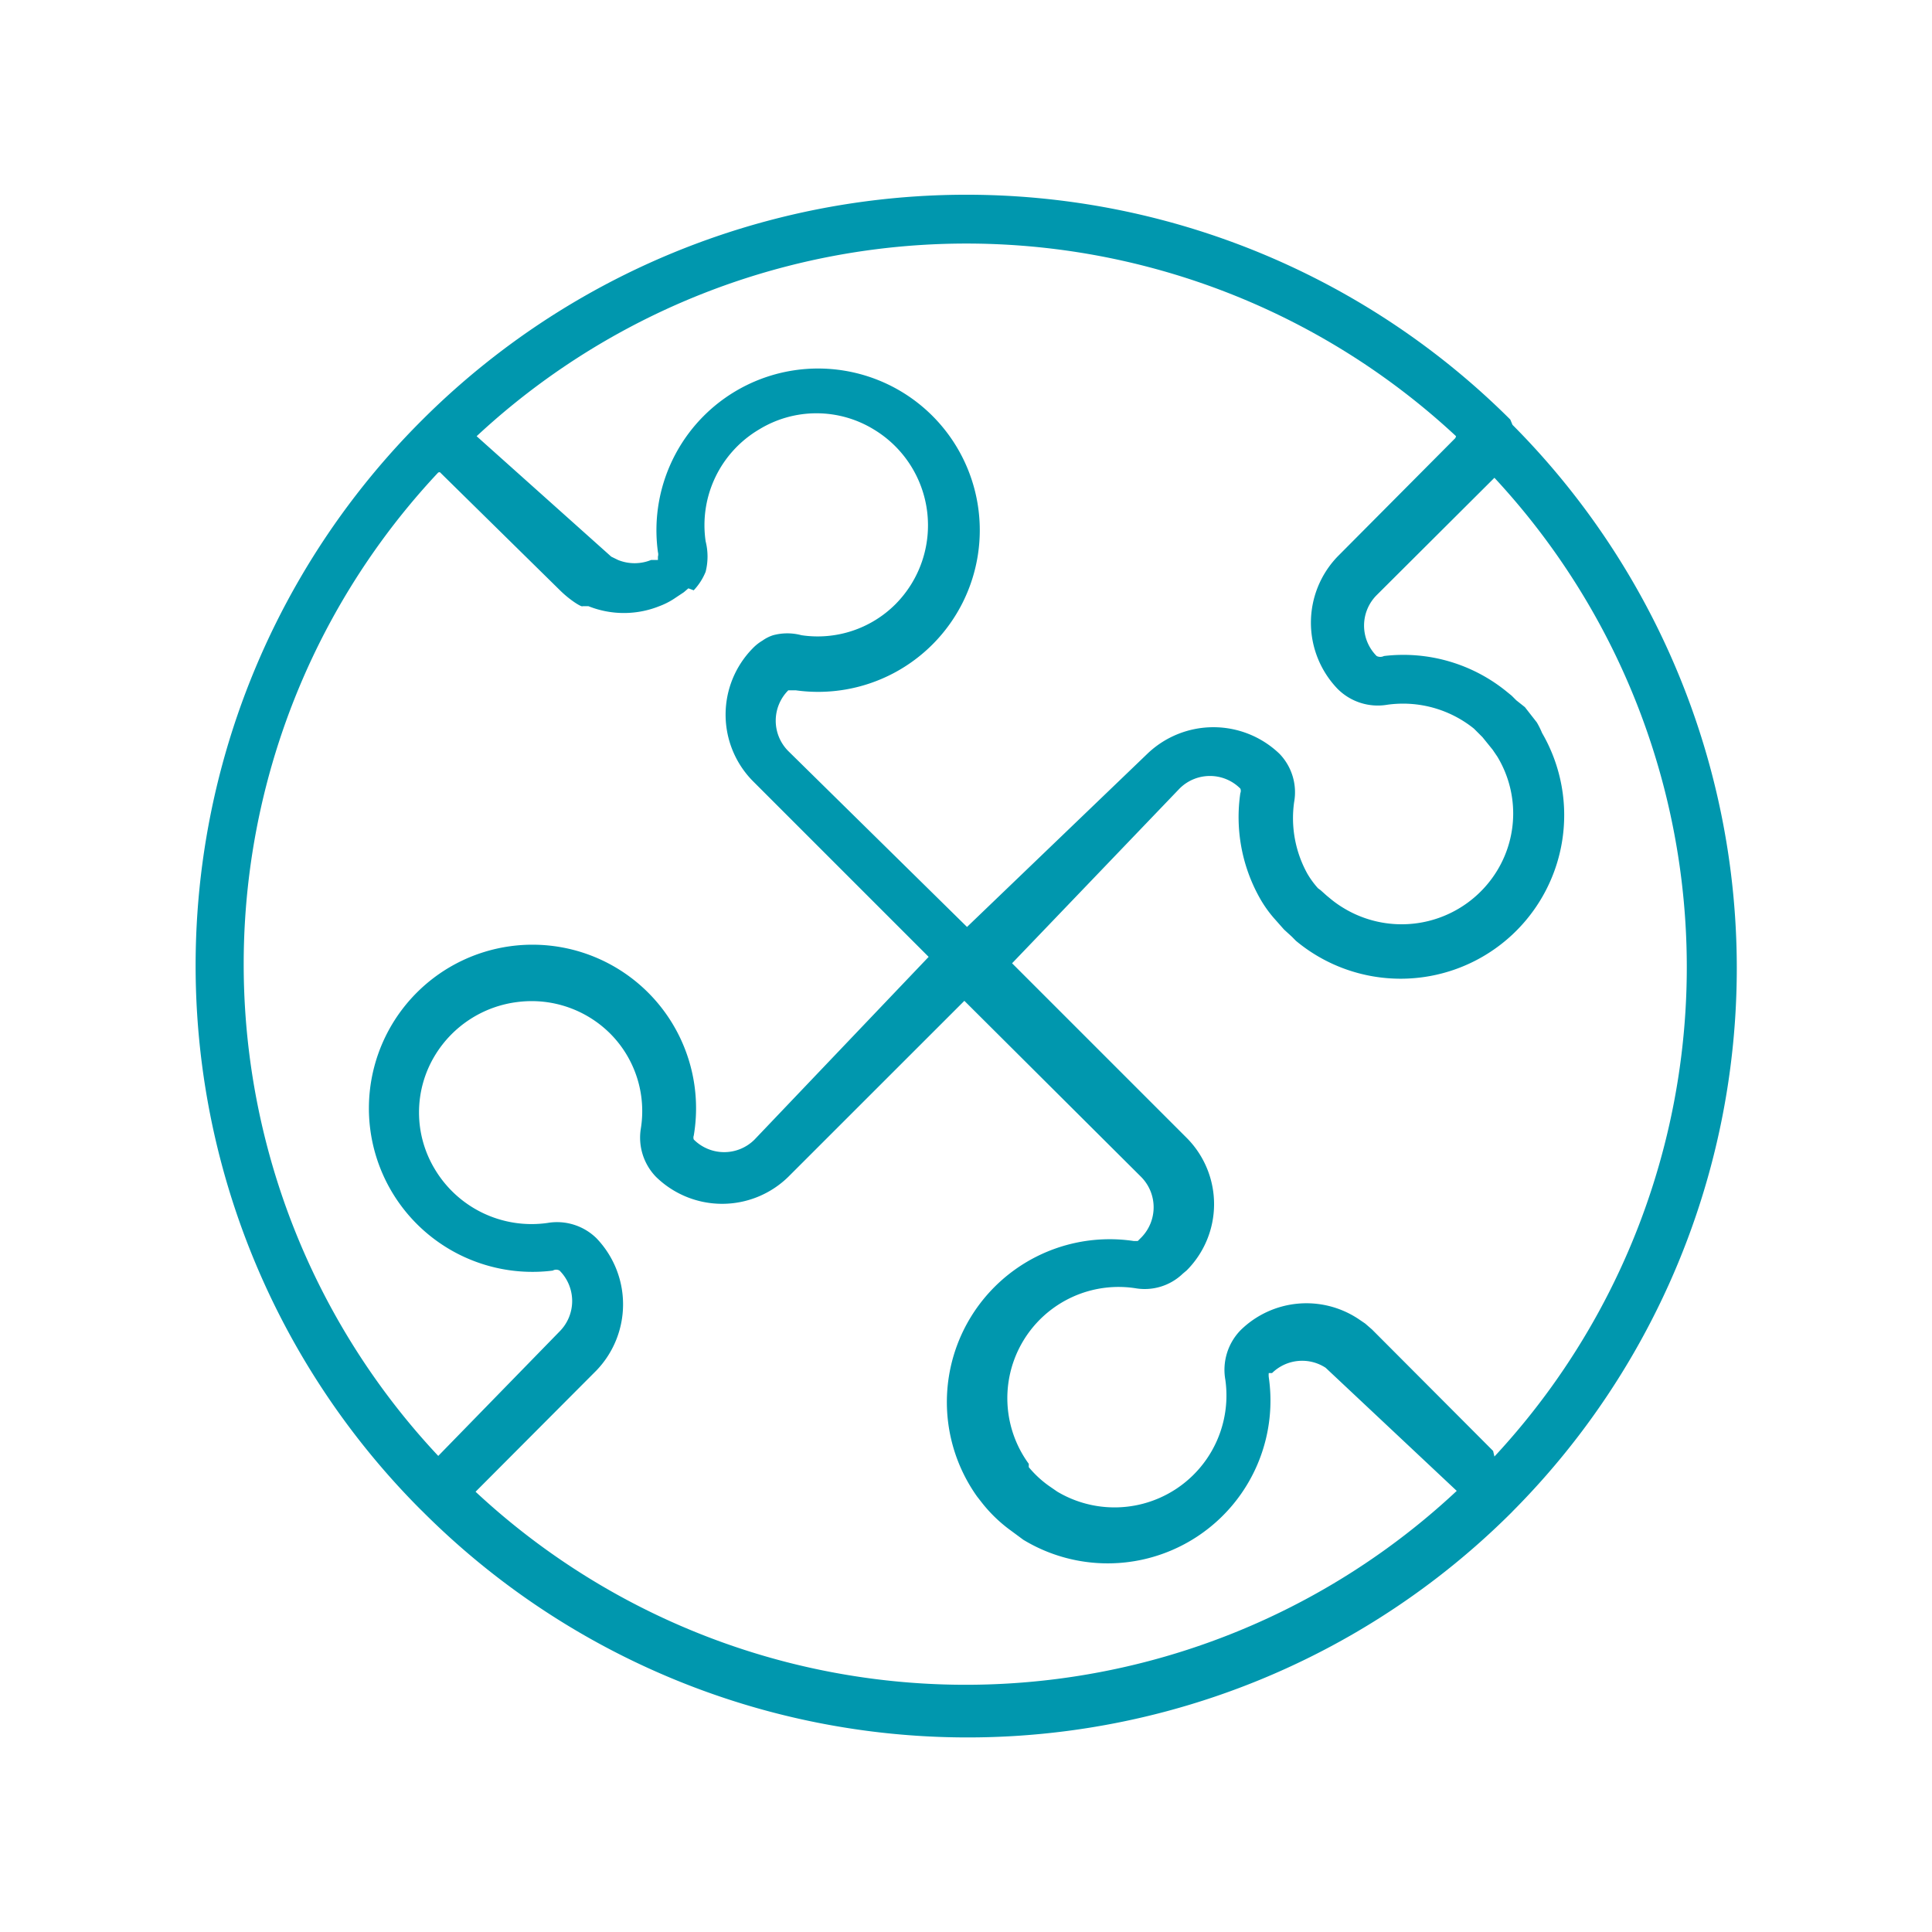
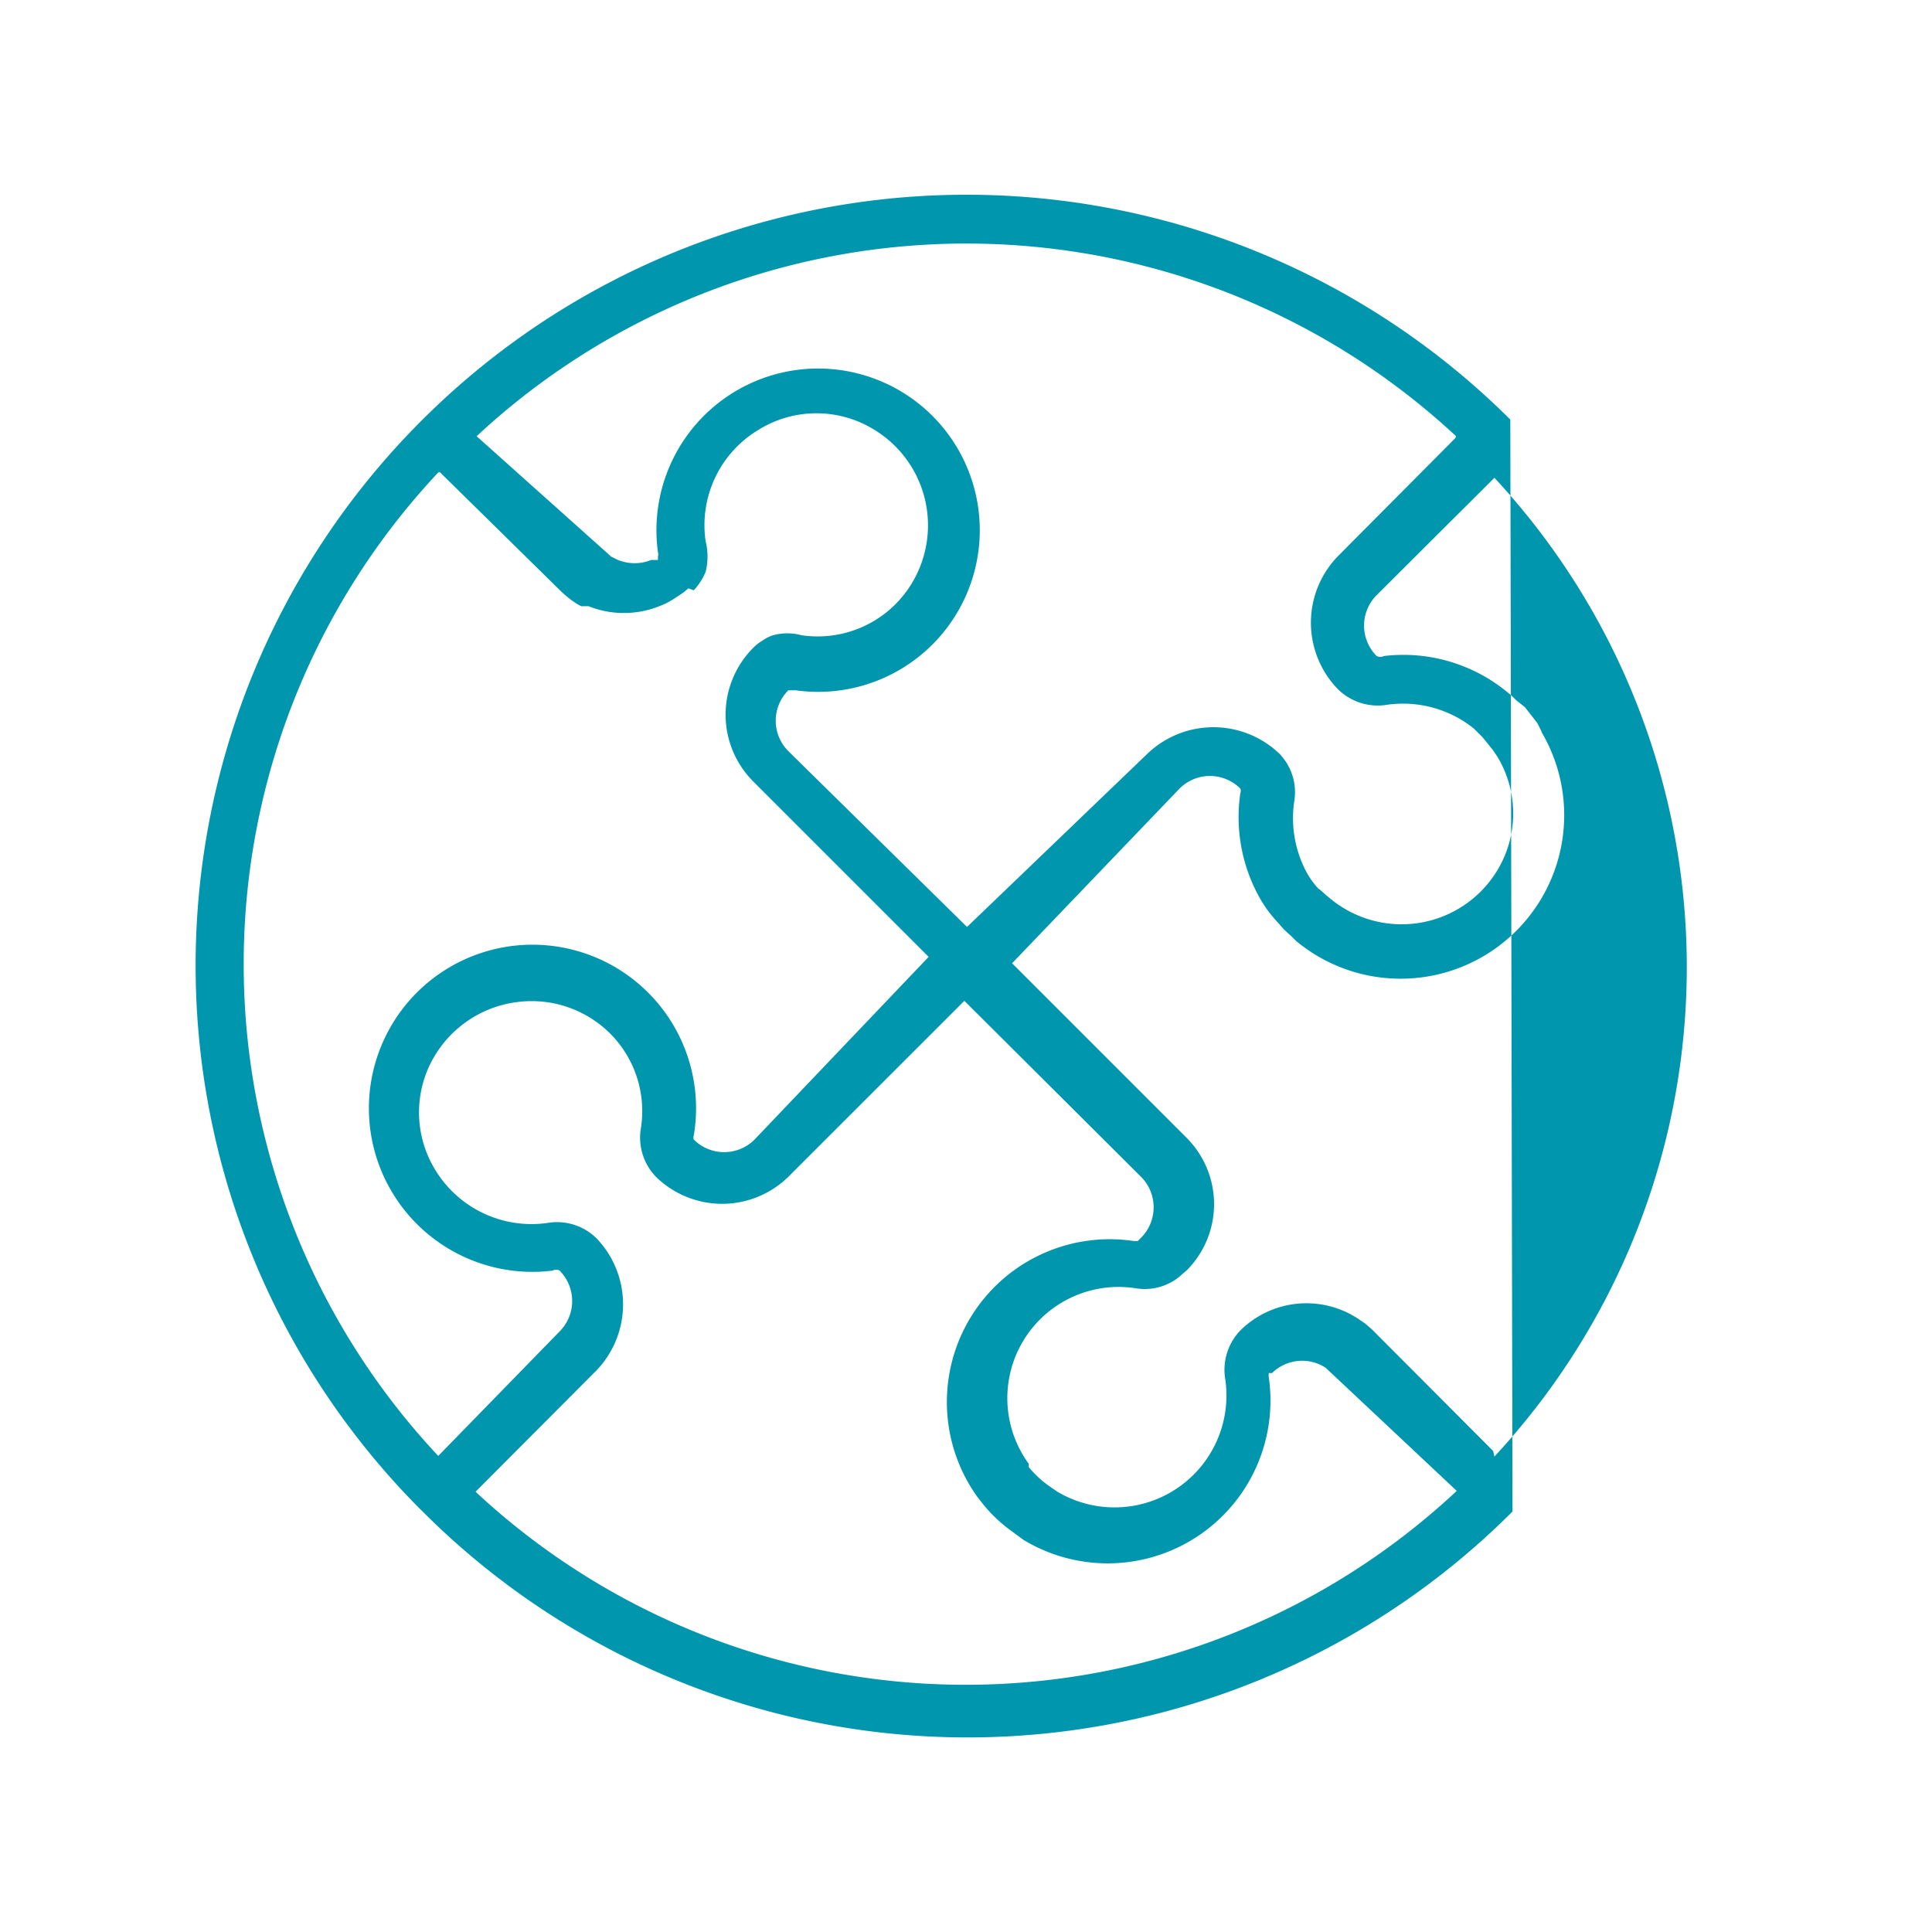
<svg xmlns="http://www.w3.org/2000/svg" data-name="Capa 1" viewBox="0 0 283.46 283.46">
  <g data-name="Capa 2">
    <g data-name="Capa 1-2">
-       <path d="M221.59 61.56a113 113 0 0 0-159.59 0 113 113 0 0 0-.38 159.83l.38.37a113 113 0 0 0 159.83.09l.08-.09a113 113 0 0 0 0-159.43Zm-8.06 2.71-17.28 17.38a14 14 0 0 0 0 19.42 8.33 8.33 0 0 0 7.28 2.33 16.6 16.6 0 0 1 12.72 3.5l.68.68.58.58L219 110l.68 1a16.11 16.11 0 0 1 0 16.7 16.41 16.41 0 0 1-22.53 5.54 15.4 15.4 0 0 1-1.94-1.37l-.58-.48-.87-.78-.39-.29a13 13 0 0 1-1.56-2.14 16.83 16.83 0 0 1-1.94-10.48 8.14 8.14 0 0 0-2.13-7.09 14 14 0 0 0-19.42 0L141.88 136l-26.22-25.8a6.31 6.31 0 0 1 0-8.92h1.08A23.72 23.72 0 1 0 96.53 81a1.27 1.27 0 0 1 0 .67v.49h-1a6.46 6.46 0 0 1-4.85 0l-1-.49L69.93 64a105.45 105.45 0 0 1 143.7 0Zm-149 5 17.63 17.34c1.46 1.45 3.21 2.52 3.31 2.33h.87a14 14 0 0 0 10.39 0 10.8 10.8 0 0 0 2.43-1.27l1.16-.77.68-.58.78.29a8.7 8.7 0 0 0 1.75-2.72 9.14 9.14 0 0 0 0-4.47A16.31 16.31 0 0 1 111.39 63a16.11 16.11 0 0 1 16.8 0 16.42 16.42 0 0 1 3.2 25.64 16.14 16.14 0 0 1-13.79 4.56 8 8 0 0 0-4.17 0 5.6 5.6 0 0 0-1.55.78 6.8 6.8 0 0 0-1.46 1.16 13.88 13.88 0 0 0 0 19.42l25.83 25.83-25.54 26.8a6.3 6.3 0 0 1-8.92 0 .86.86 0 0 1 0-.59 24 24 0 1 0-20.69 19.82 1 1 0 0 1 1 0 6.32 6.32 0 0 1 0 8.93l-17.8 18.26a105.44 105.44 0 0 1 0-144.29ZM69.64 219l17.86-17.92a14 14 0 0 0 0-19.42 8.27 8.27 0 0 0-7.18-2.23 16.53 16.53 0 0 1-16.51-7.87 16.11 16.11 0 0 1 0-16.7A16.52 16.52 0 0 1 76.05 147a16.32 16.32 0 0 1 13.49 4.66 16.11 16.11 0 0 1 4.47 14 8.27 8.27 0 0 0 2.23 7 13.88 13.88 0 0 0 19.42 0l25.83-25.82 25.92 25.82a6.33 6.33 0 0 1 .1 8.84l-.58.58h-.58a23.89 23.89 0 0 0-23 37.48l.78 1a21.3 21.3 0 0 0 4.18 4l1.84 1.36a23.88 23.88 0 0 0 36-23.88 3 3 0 0 1 0-.59h.49a6.3 6.3 0 0 1 7.86-.77l19.23 18.06a105.45 105.45 0 0 1-144.09 0Zm149.43-6.12-17.77-17.82-1-.87-1-.68a13.79 13.79 0 0 0-17.28 1.65 8.34 8.34 0 0 0-2.24 7.28 16.42 16.42 0 0 1-24.66 16.41l-1.26-.87a15.4 15.4 0 0 1-2.92-2.72v-.49a16.32 16.32 0 0 1 15.6-25.77 8.06 8.06 0 0 0 7-2.13l.58-.49a13.77 13.77 0 0 0 0-19.42l-25.63-25.63 24.57-25.63a6.3 6.3 0 0 1 8.92 0 .87.87 0 0 1 0 .67 24.24 24.24 0 0 0 2.72 15.15 17.7 17.7 0 0 0 2.23 3.21l1.46 1.65 1.16 1.06.58.59a24 24 0 0 0 36.12-30.49 12.4 12.4 0 0 0-.77-1.55l-1.75-2.24-1.26-1-.68-.68-.59-.48a24 24 0 0 0-18.15-5.34 1.19 1.19 0 0 1-1.07 0 6.32 6.32 0 0 1 0-8.93l17.28-17.22a105.44 105.44 0 0 1 0 143.6Z" data-name="010---Jigsaw" style="fill:#0097ae" />
+       <path d="M221.59 61.56a113 113 0 0 0-159.59 0 113 113 0 0 0-.38 159.83l.38.37a113 113 0 0 0 159.83.09l.08-.09Zm-8.06 2.71-17.28 17.38a14 14 0 0 0 0 19.42 8.33 8.33 0 0 0 7.28 2.33 16.6 16.6 0 0 1 12.72 3.5l.68.68.58.58L219 110l.68 1a16.11 16.11 0 0 1 0 16.7 16.41 16.41 0 0 1-22.53 5.54 15.4 15.4 0 0 1-1.94-1.37l-.58-.48-.87-.78-.39-.29a13 13 0 0 1-1.56-2.14 16.83 16.83 0 0 1-1.94-10.48 8.14 8.14 0 0 0-2.13-7.09 14 14 0 0 0-19.42 0L141.88 136l-26.22-25.8a6.31 6.31 0 0 1 0-8.92h1.08A23.72 23.72 0 1 0 96.53 81a1.27 1.27 0 0 1 0 .67v.49h-1a6.46 6.46 0 0 1-4.85 0l-1-.49L69.93 64a105.45 105.45 0 0 1 143.7 0Zm-149 5 17.63 17.34c1.46 1.45 3.21 2.52 3.31 2.33h.87a14 14 0 0 0 10.39 0 10.8 10.8 0 0 0 2.43-1.27l1.16-.77.68-.58.78.29a8.7 8.7 0 0 0 1.75-2.72 9.14 9.14 0 0 0 0-4.47A16.31 16.31 0 0 1 111.39 63a16.11 16.11 0 0 1 16.8 0 16.42 16.42 0 0 1 3.2 25.64 16.14 16.14 0 0 1-13.79 4.56 8 8 0 0 0-4.17 0 5.6 5.6 0 0 0-1.55.78 6.8 6.8 0 0 0-1.46 1.16 13.88 13.88 0 0 0 0 19.42l25.83 25.83-25.54 26.8a6.3 6.3 0 0 1-8.92 0 .86.86 0 0 1 0-.59 24 24 0 1 0-20.69 19.82 1 1 0 0 1 1 0 6.32 6.32 0 0 1 0 8.93l-17.8 18.26a105.44 105.44 0 0 1 0-144.29ZM69.64 219l17.86-17.92a14 14 0 0 0 0-19.42 8.27 8.27 0 0 0-7.18-2.23 16.53 16.53 0 0 1-16.51-7.87 16.11 16.11 0 0 1 0-16.7A16.52 16.52 0 0 1 76.05 147a16.32 16.32 0 0 1 13.49 4.66 16.11 16.11 0 0 1 4.47 14 8.27 8.27 0 0 0 2.23 7 13.88 13.88 0 0 0 19.42 0l25.83-25.82 25.92 25.82a6.33 6.33 0 0 1 .1 8.84l-.58.58h-.58a23.89 23.89 0 0 0-23 37.48l.78 1a21.3 21.3 0 0 0 4.18 4l1.84 1.36a23.88 23.88 0 0 0 36-23.88 3 3 0 0 1 0-.59h.49a6.3 6.3 0 0 1 7.86-.77l19.23 18.06a105.45 105.45 0 0 1-144.09 0Zm149.43-6.12-17.77-17.82-1-.87-1-.68a13.79 13.79 0 0 0-17.28 1.65 8.34 8.34 0 0 0-2.24 7.28 16.42 16.42 0 0 1-24.66 16.41l-1.26-.87a15.4 15.4 0 0 1-2.92-2.72v-.49a16.32 16.32 0 0 1 15.6-25.77 8.06 8.06 0 0 0 7-2.13l.58-.49a13.77 13.77 0 0 0 0-19.42l-25.63-25.63 24.57-25.63a6.3 6.3 0 0 1 8.92 0 .87.87 0 0 1 0 .67 24.24 24.24 0 0 0 2.72 15.15 17.7 17.7 0 0 0 2.23 3.21l1.46 1.65 1.16 1.06.58.59a24 24 0 0 0 36.12-30.49 12.4 12.4 0 0 0-.77-1.55l-1.75-2.24-1.26-1-.68-.68-.59-.48a24 24 0 0 0-18.15-5.34 1.19 1.19 0 0 1-1.07 0 6.32 6.32 0 0 1 0-8.93l17.28-17.22a105.44 105.44 0 0 1 0 143.6Z" data-name="010---Jigsaw" style="fill:#0097ae" />
    </g>
  </g>
</svg>